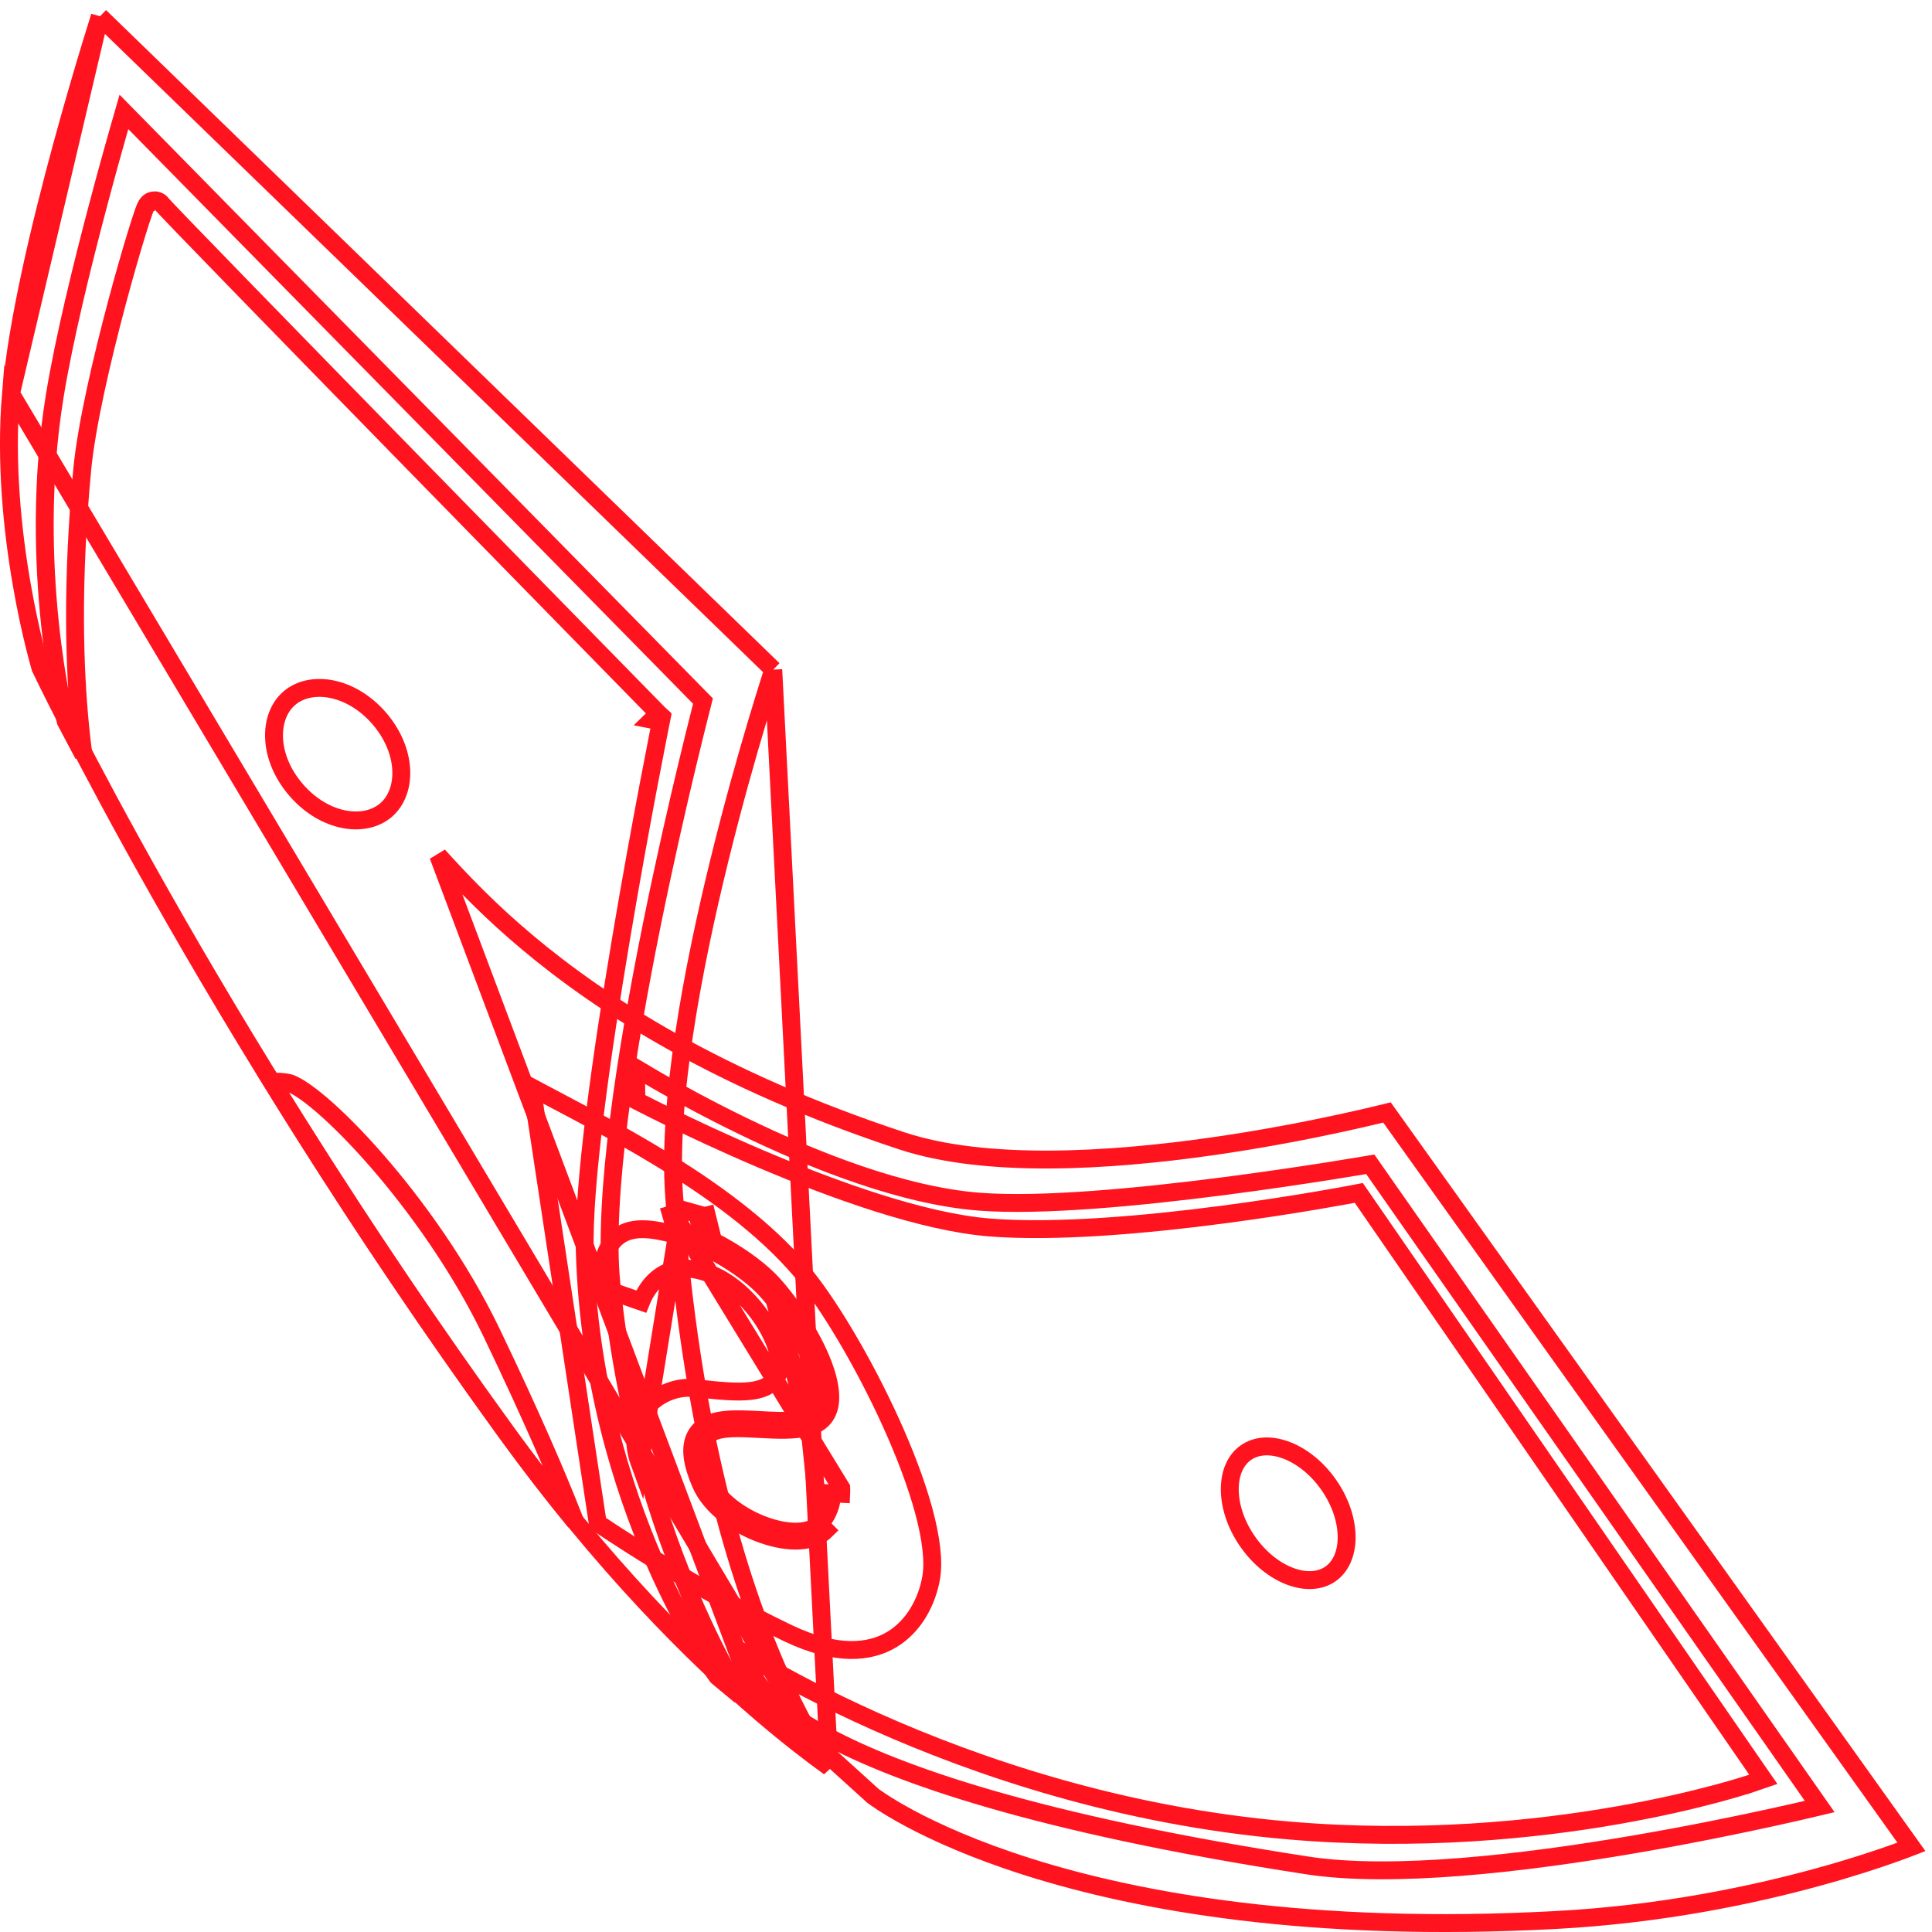
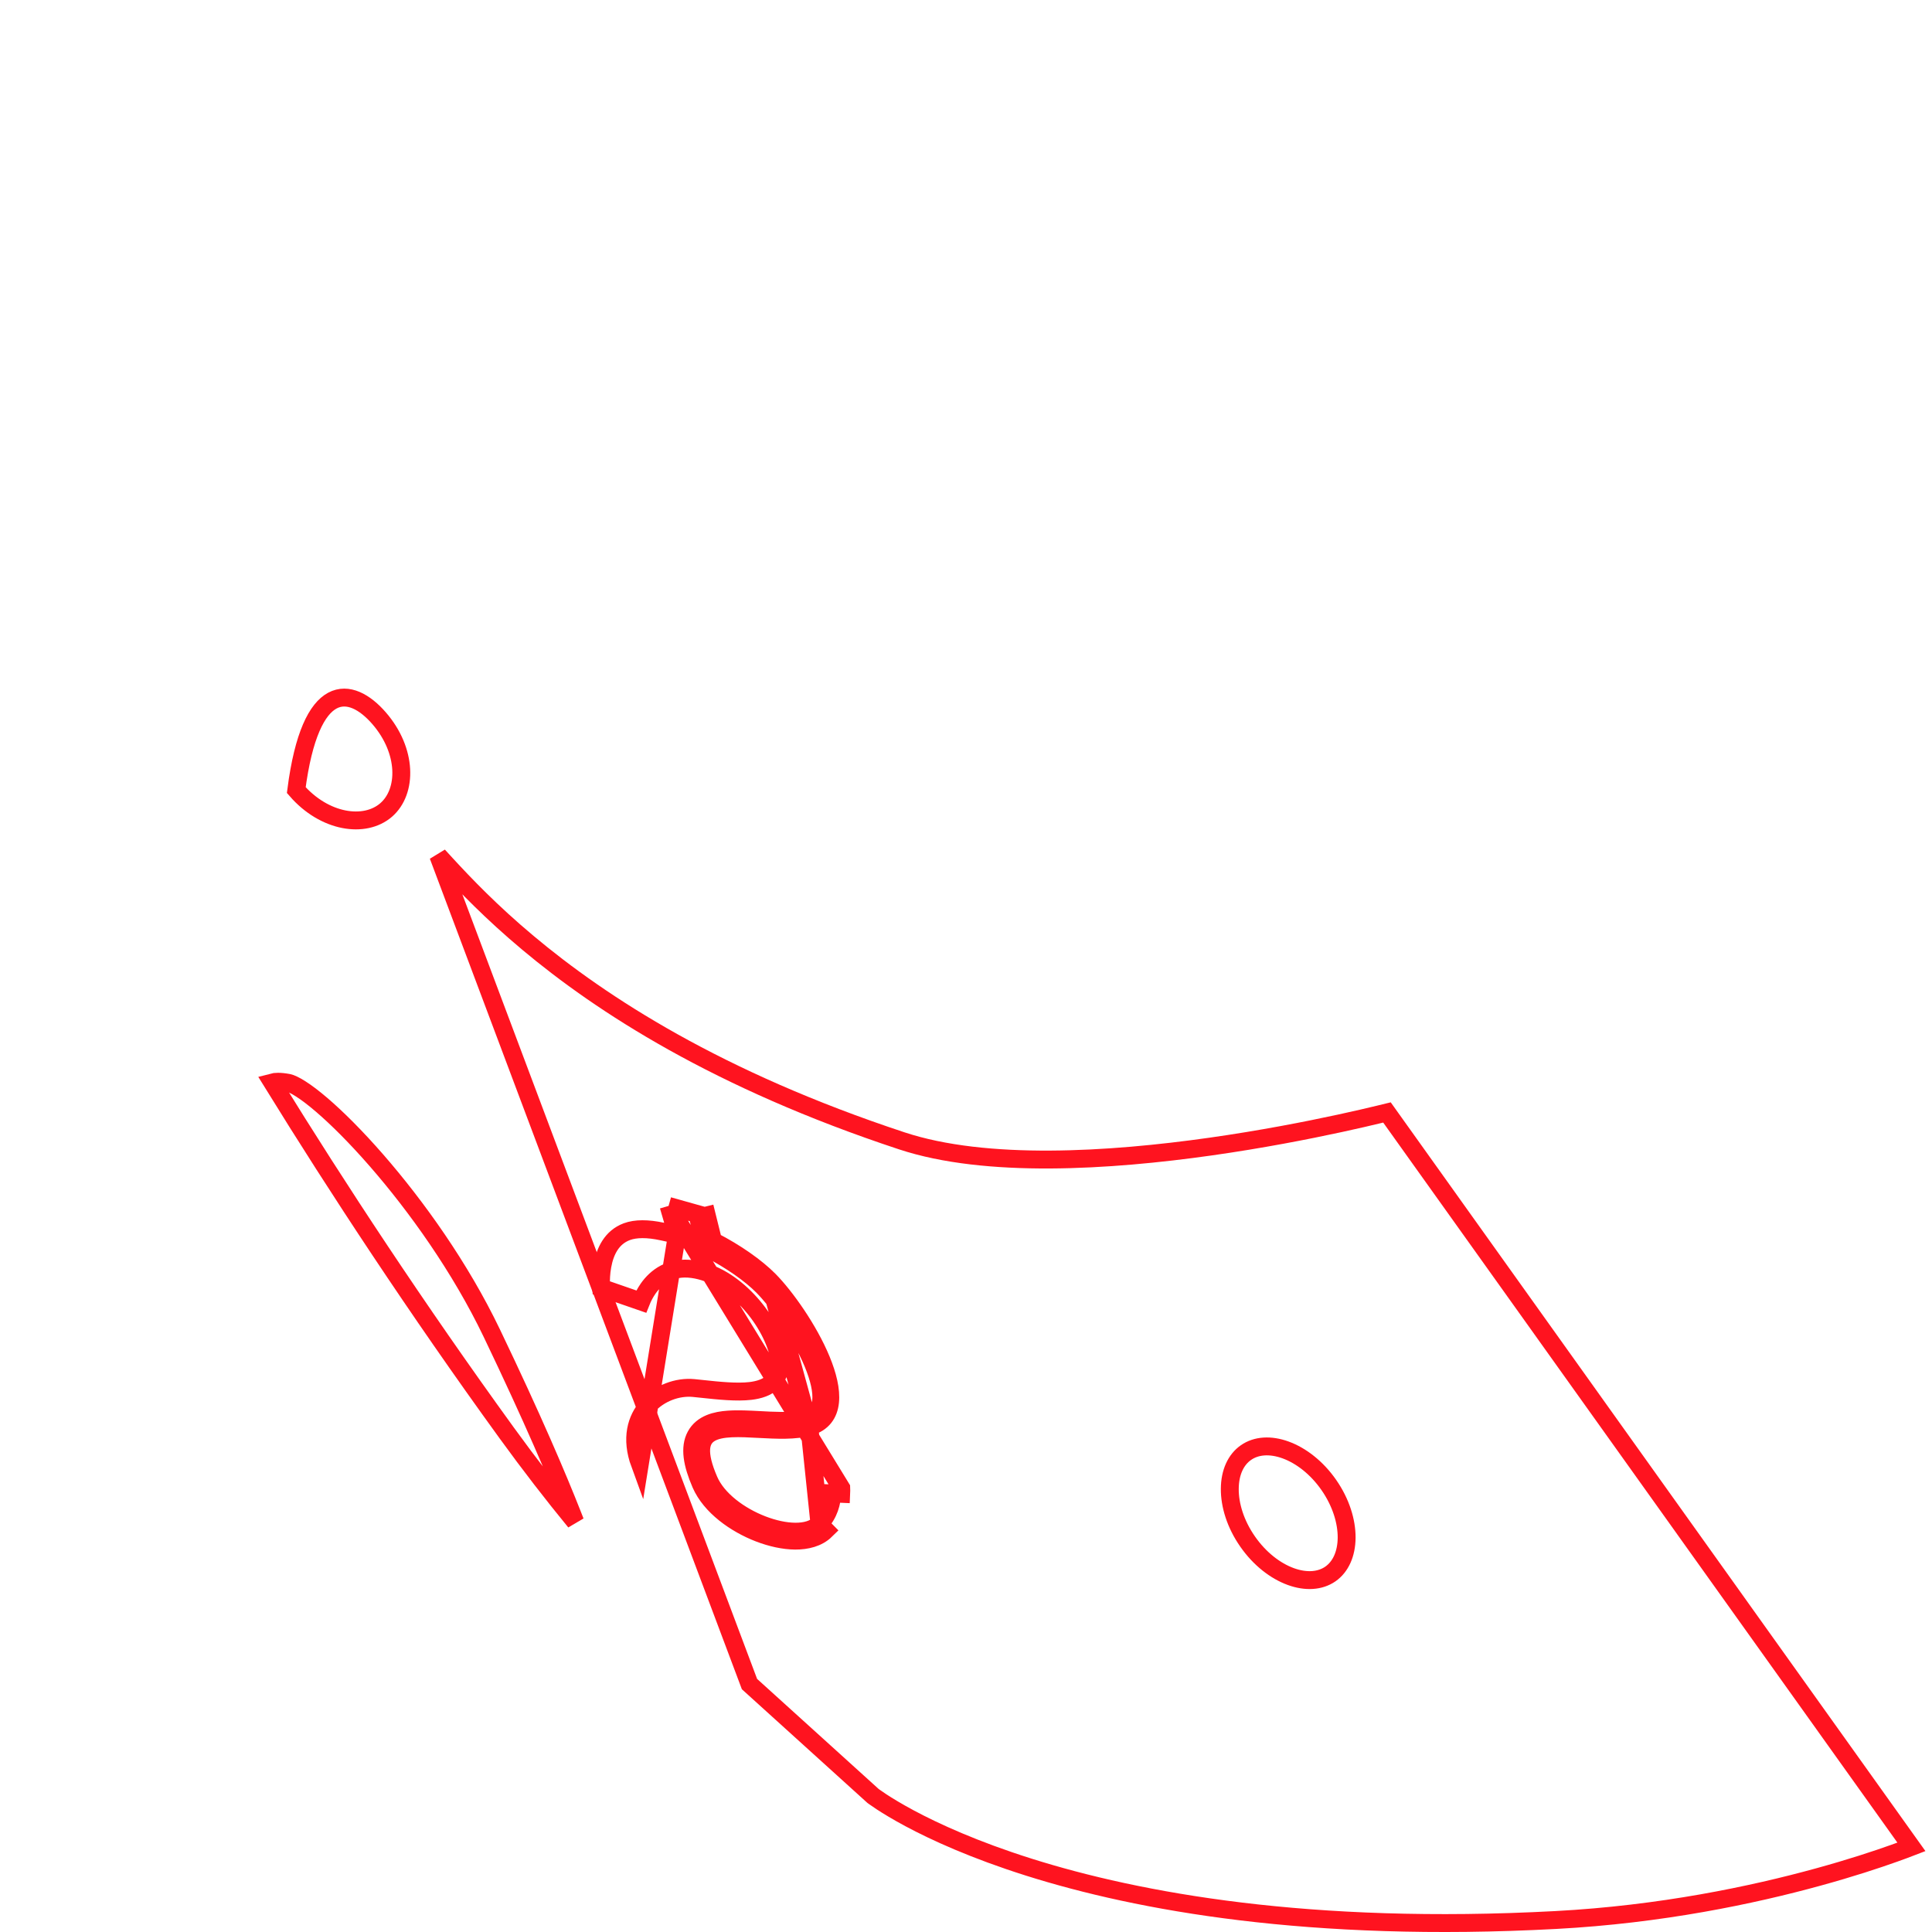
<svg xmlns="http://www.w3.org/2000/svg" width="54" height="54" viewBox="0 0 54 54" fill="none">
  <path d="M12.249 23.914C12.318 23.99 12.392 24.071 12.472 24.157C12.992 24.722 13.723 25.488 14.754 26.351C16.814 28.078 20.061 30.188 25.205 31.887C27.566 32.667 31.015 32.447 33.837 32.047C35.255 31.846 36.528 31.597 37.447 31.398C37.906 31.299 38.277 31.212 38.533 31.15C38.626 31.128 38.704 31.108 38.766 31.093L53.425 51.621C53.303 51.668 53.145 51.728 52.952 51.796C52.454 51.974 51.726 52.215 50.814 52.465C48.989 52.967 46.427 53.508 43.481 53.665L43.481 53.665C36.6 54.032 31.817 53.153 28.761 52.189C27.233 51.707 26.135 51.203 25.423 50.822C25.067 50.631 24.807 50.471 24.637 50.36C24.552 50.304 24.49 50.261 24.45 50.232C24.429 50.218 24.415 50.207 24.405 50.2L24.399 50.195L20.948 47.07L12.249 23.914Z" stroke="#FF131F" stroke-width="0.5" />
-   <path d="M38.299 32.542L50.861 50.493C50.836 50.499 50.81 50.505 50.782 50.511C50.503 50.578 50.097 50.672 49.596 50.782C48.593 51.003 47.205 51.289 45.666 51.552C42.577 52.08 38.92 52.506 36.537 52.139L36.537 52.139C28.962 50.973 25.069 49.589 23.077 48.511C22.082 47.973 21.569 47.515 21.308 47.206C21.177 47.052 21.11 46.935 21.076 46.863C21.058 46.827 21.05 46.802 21.046 46.789C21.044 46.786 21.044 46.783 21.043 46.781L21.038 46.748L21.02 46.713L20.746 46.181C20.87 46.257 21.008 46.339 21.16 46.427C21.935 46.878 23.064 47.488 24.485 48.122C27.326 49.39 31.337 50.76 36.014 51.162C39.65 51.474 42.886 51.145 45.213 50.737C46.377 50.533 47.315 50.309 47.962 50.136C48.286 50.05 48.537 49.976 48.708 49.923C48.794 49.897 48.859 49.876 48.904 49.862L48.954 49.845L48.968 49.841L48.971 49.84L48.972 49.839L48.972 49.839C48.972 49.839 48.972 49.839 48.892 49.603L48.972 49.839L49.285 49.732L49.097 49.461L38.071 33.476L37.978 33.342L37.818 33.373L37.865 33.618L37.818 33.373L37.818 33.373L37.817 33.373L37.813 33.374L37.8 33.376L37.746 33.386C37.698 33.395 37.628 33.408 37.537 33.425C37.355 33.458 37.09 33.505 36.76 33.561C36.1 33.672 35.18 33.817 34.143 33.953C32.062 34.225 29.528 34.457 27.657 34.308C25.803 34.16 23.312 33.264 21.262 32.391C20.242 31.957 19.34 31.532 18.692 31.215C18.369 31.057 18.109 30.926 17.931 30.835C17.874 30.806 17.826 30.781 17.787 30.761L17.775 29.858C17.927 29.949 18.119 30.062 18.346 30.193C18.947 30.538 19.791 31.002 20.769 31.476C22.715 32.42 25.218 33.421 27.369 33.587C29.12 33.723 31.901 33.452 34.224 33.151C35.39 33 36.448 32.841 37.214 32.72C37.597 32.659 37.907 32.608 38.122 32.572C38.191 32.56 38.251 32.55 38.299 32.542Z" stroke="#FF131F" stroke-width="0.5" />
-   <path d="M14.862 30.394C15.063 30.502 15.276 30.614 15.499 30.731C16.362 31.186 17.369 31.717 18.39 32.335C19.874 33.233 21.354 34.297 22.401 35.533C23.115 36.374 24.115 38.031 24.892 39.741C25.28 40.593 25.608 41.451 25.817 42.218C26.027 42.993 26.107 43.648 26.025 44.107L26.025 44.107C25.909 44.761 25.551 45.451 24.926 45.826C24.313 46.194 23.383 46.294 22.038 45.655C20.653 44.996 19.298 44.21 18.288 43.587C17.783 43.276 17.365 43.007 17.073 42.815C16.928 42.719 16.814 42.643 16.736 42.591C16.726 42.584 16.716 42.577 16.707 42.571L14.862 30.394Z" stroke="#FF131F" stroke-width="0.5" />
  <path d="M18.921 34.511L18.511 34.422C18.106 34.334 17.766 34.334 17.519 34.426C17.098 34.584 16.911 34.971 16.837 35.38C16.8 35.581 16.794 35.773 16.798 35.916C16.798 35.943 16.799 35.969 16.801 35.992L17.921 36.38C17.964 36.272 18.028 36.142 18.118 36.013C18.34 35.698 18.735 35.386 19.358 35.472C19.94 35.551 20.481 35.907 20.898 36.348C21.317 36.789 21.638 37.343 21.764 37.865C21.833 38.151 21.8 38.412 21.618 38.605C21.453 38.781 21.208 38.849 20.979 38.877C20.591 38.923 20.085 38.87 19.631 38.821C19.548 38.812 19.467 38.804 19.388 38.796C18.938 38.752 18.43 38.937 18.102 39.304C17.785 39.659 17.622 40.201 17.884 40.917L18.921 34.511ZM18.921 34.511L18.804 34.108L18.687 33.706M18.921 34.511L18.687 33.706M18.687 33.706L19.488 33.931L19.689 34.748L19.716 34.859L19.818 34.91C20.429 35.223 20.982 35.614 21.319 35.955L21.319 35.955C21.75 36.392 22.384 37.282 22.725 38.107C22.897 38.522 22.98 38.889 22.951 39.159C22.938 39.29 22.899 39.388 22.841 39.461C22.784 39.533 22.695 39.597 22.552 39.639L22.552 39.639C22.275 39.719 21.916 39.722 21.515 39.705C21.427 39.701 21.336 39.696 21.245 39.691C20.939 39.675 20.624 39.658 20.354 39.678C20.016 39.702 19.628 39.79 19.444 40.132C19.267 40.46 19.343 40.912 19.589 41.479L19.589 41.479C19.861 42.103 20.55 42.593 21.217 42.85C21.555 42.98 21.909 43.059 22.227 43.061C22.541 43.062 22.859 42.989 23.08 42.772C23.08 42.772 23.08 42.772 23.08 42.772L22.904 42.594M18.687 33.706L23.513 41.589C23.515 41.634 23.515 41.69 23.512 41.753L23.263 41.742C23.251 41.973 23.182 42.32 22.904 42.594M22.904 42.594C22.291 43.2 20.286 42.454 19.818 41.379C19.144 39.83 20.125 39.882 21.219 39.941C21.71 39.967 22.224 39.994 22.621 39.879M22.904 42.594L22.621 39.879M19.932 34.688L19.695 33.73L19.932 34.688ZM19.932 34.688C20.559 35.009 21.136 35.415 21.497 35.779M19.932 34.688L21.497 35.779M21.497 35.779C22.403 36.697 24.108 39.448 22.621 39.879M21.497 35.779L22.621 39.879" stroke="#FF131F" stroke-width="0.5" />
-   <path d="M23.178 49.39C22.68 49.031 22.046 48.544 21.307 47.914C19.417 46.3 16.842 43.745 14.115 39.982L13.935 40.113L14.115 39.982C9.949 34.234 6.7 28.9 4.493 25.003C3.389 23.055 2.546 21.466 1.98 20.365C1.696 19.814 1.482 19.386 1.338 19.095C1.267 18.95 1.213 18.839 1.177 18.764L1.136 18.68L1.131 18.67L1.124 18.646C1.116 18.618 1.104 18.576 1.089 18.52C1.058 18.409 1.014 18.246 0.963 18.038C0.86 17.62 0.726 17.023 0.602 16.303C0.353 14.862 0.146 12.941 0.306 11.004L23.178 49.39ZM23.178 49.39C22.785 48.788 22.301 47.942 21.798 46.81C20.606 44.131 19.306 39.854 18.843 33.433C18.653 30.789 19.364 27.062 20.113 24.02C20.488 22.494 20.875 21.131 21.169 20.15C21.315 19.66 21.439 19.264 21.525 18.991C21.561 18.878 21.591 18.785 21.613 18.716M23.178 49.39L21.613 18.716M2.79 0.461C2.729 0.655 2.647 0.918 2.55 1.236C2.331 1.957 2.035 2.959 1.729 4.083C1.116 6.338 0.467 9.064 0.307 11.004L2.79 0.461ZM2.79 0.461L21.613 18.716M2.79 0.461L21.613 18.716" stroke="#FF131F" stroke-width="0.5" />
-   <path d="M18.227 20.118L18.473 20.167L18.499 20.038L18.406 19.943L18.227 20.118ZM18.227 20.118C18.406 19.943 18.406 19.943 18.406 19.943L18.405 19.942L18.403 19.94L18.396 19.933L18.366 19.902L18.25 19.784L17.81 19.335C17.431 18.948 16.89 18.395 16.24 17.731C14.94 16.403 13.206 14.631 11.471 12.855C9.736 11.079 7.999 9.3 6.694 7.957C6.041 7.286 5.496 6.723 5.113 6.326C4.922 6.127 4.771 5.969 4.668 5.86C4.616 5.805 4.577 5.763 4.551 5.735C4.54 5.723 4.533 5.714 4.528 5.708C4.511 5.684 4.486 5.657 4.45 5.635C4.364 5.584 4.276 5.596 4.222 5.619C4.176 5.638 4.148 5.666 4.137 5.678C4.124 5.692 4.114 5.704 4.109 5.713C4.09 5.74 4.076 5.77 4.069 5.786C4.051 5.826 4.03 5.882 4.007 5.948C3.959 6.083 3.895 6.282 3.819 6.529C3.667 7.022 3.467 7.716 3.261 8.488C2.851 10.028 2.413 11.904 2.297 13.139C1.999 16.313 2.081 18.702 2.24 20.302C2.268 20.592 2.299 20.856 2.331 21.093L1.838 20.162L1.833 20.143C1.826 20.111 1.814 20.062 1.8 19.999C1.772 19.872 1.733 19.684 1.687 19.443C1.597 18.962 1.484 18.269 1.396 17.425C1.219 15.738 1.141 13.455 1.53 11.068L1.53 11.068C1.788 9.482 2.3 7.397 2.75 5.703C2.974 4.857 3.182 4.11 3.335 3.575C3.384 3.402 3.427 3.251 3.463 3.127L19.649 19.596C19.627 19.683 19.595 19.809 19.554 19.97C19.471 20.298 19.354 20.771 19.214 21.354C18.934 22.519 18.567 24.122 18.213 25.873C17.86 27.623 17.52 29.523 17.298 31.281C17.076 33.036 16.969 34.665 17.087 35.868C17.485 39.92 18.609 43.145 19.635 45.358C20.015 46.179 20.382 46.861 20.694 47.394L20.047 46.857C20.041 46.849 20.035 46.84 20.027 46.829C20.002 46.794 19.965 46.74 19.917 46.669C19.822 46.528 19.685 46.316 19.519 46.038C19.187 45.483 18.742 44.666 18.289 43.625C17.384 41.541 16.452 38.561 16.345 34.977C16.291 33.138 16.818 29.448 17.366 26.192C17.639 24.569 17.916 23.063 18.124 21.962C18.228 21.412 18.316 20.963 18.377 20.652C18.407 20.496 18.431 20.375 18.447 20.293L18.466 20.199L18.471 20.175L18.472 20.169L18.472 20.168L18.472 20.167C18.473 20.167 18.473 20.167 18.227 20.118ZM4.089 5.94C4.09 5.943 4.091 5.946 4.092 5.949C4.091 5.945 4.089 5.942 4.088 5.939L4.088 5.939L4.089 5.94Z" stroke="#FF131F" stroke-width="0.5" />
  <path d="M16 42.338C16.027 42.406 16.052 42.471 16.077 42.534C15.452 41.772 14.811 40.945 14.162 40.05C11.629 36.554 9.435 33.212 7.608 30.253C7.682 30.233 7.82 30.221 8.059 30.266L8.059 30.266C8.122 30.278 8.236 30.327 8.405 30.435C8.569 30.539 8.764 30.687 8.985 30.876C9.427 31.254 9.957 31.784 10.518 32.427C11.64 33.713 12.87 35.435 13.745 37.26L13.745 37.26C14.892 39.652 15.59 41.295 16 42.338Z" stroke="#FF131F" stroke-width="0.5" />
  <path d="M37.185 43.993C36.899 44.191 36.506 44.221 36.077 44.065C35.649 43.909 35.209 43.573 34.87 43.085C34.53 42.597 34.369 42.067 34.373 41.611C34.376 41.155 34.541 40.797 34.827 40.599C35.112 40.401 35.505 40.371 35.934 40.527C36.362 40.683 36.803 41.019 37.142 41.507C37.481 41.995 37.642 42.525 37.639 42.98C37.635 43.436 37.47 43.794 37.185 43.993Z" stroke="#FF131F" stroke-width="0.5" />
-   <path d="M10.595 20.074L10.595 20.074C11.385 20.984 11.389 22.121 10.793 22.639C10.197 23.157 9.071 22.995 8.281 22.084C7.49 21.174 7.486 20.037 8.082 19.519C8.679 19.002 9.804 19.164 10.595 20.074Z" stroke="#FF131F" stroke-width="0.5" />
+   <path d="M10.595 20.074L10.595 20.074C11.385 20.984 11.389 22.121 10.793 22.639C10.197 23.157 9.071 22.995 8.281 22.084C8.679 19.002 9.804 19.164 10.595 20.074Z" stroke="#FF131F" stroke-width="0.5" />
</svg>